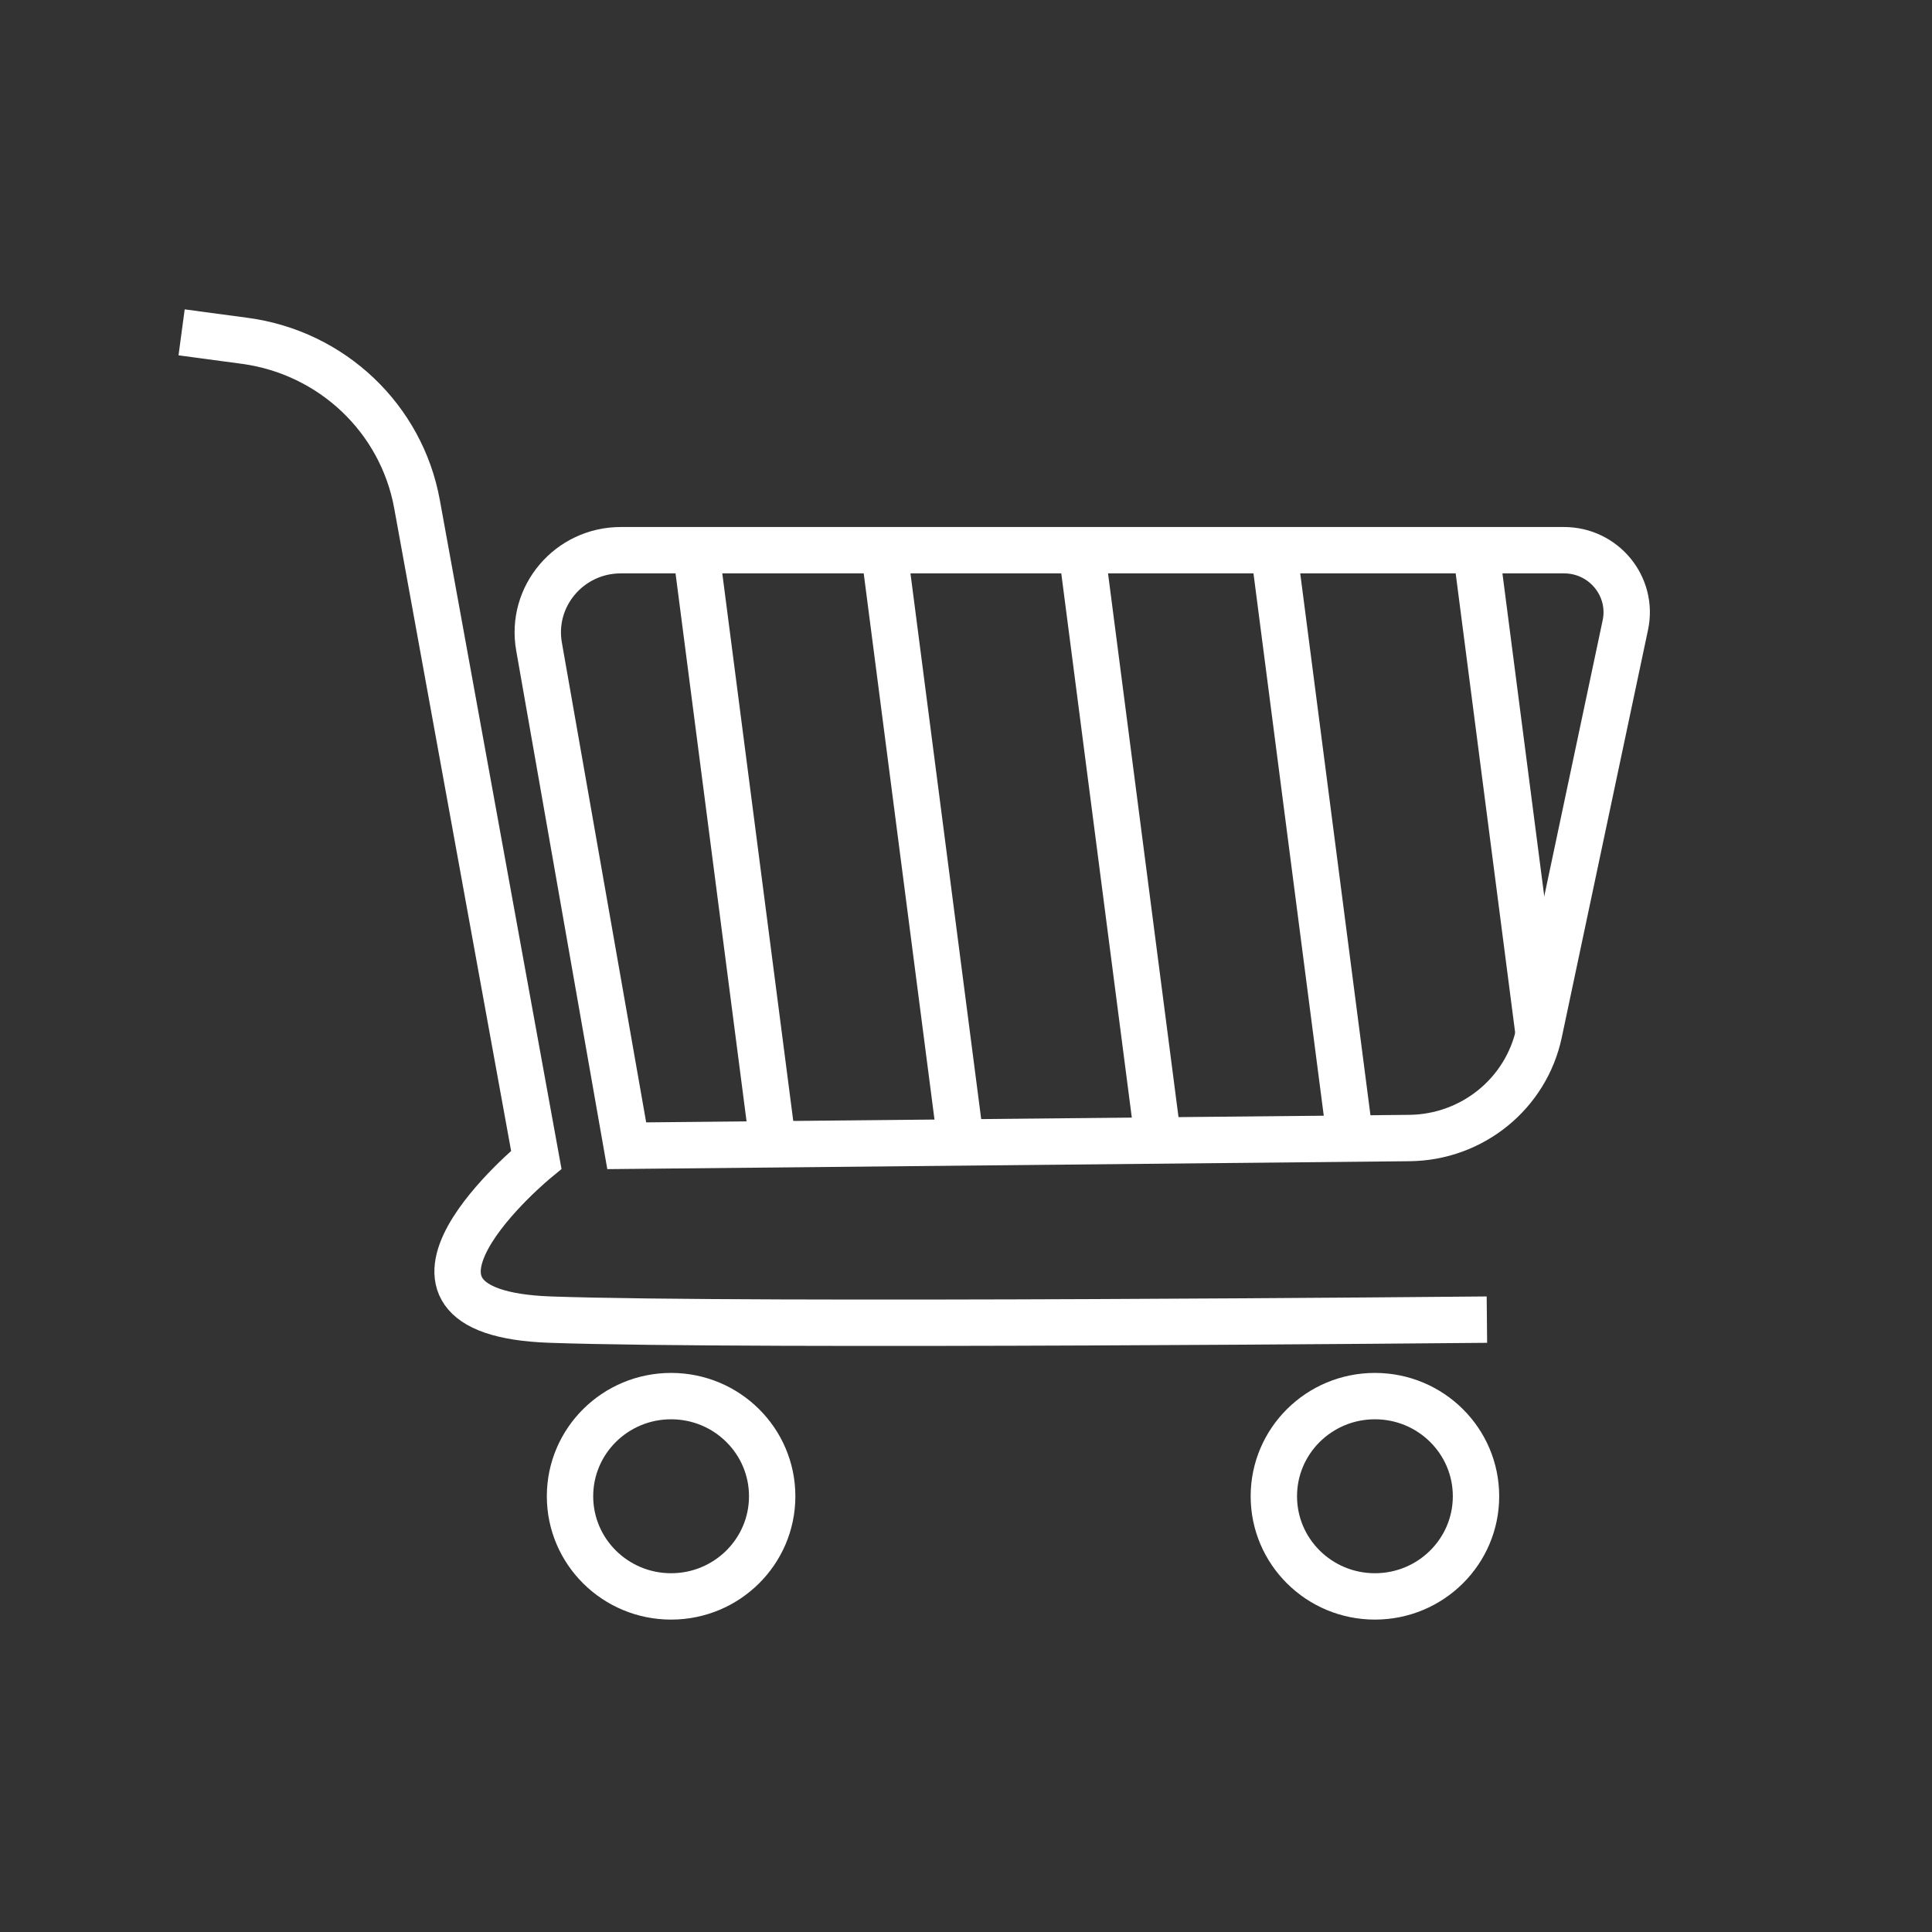
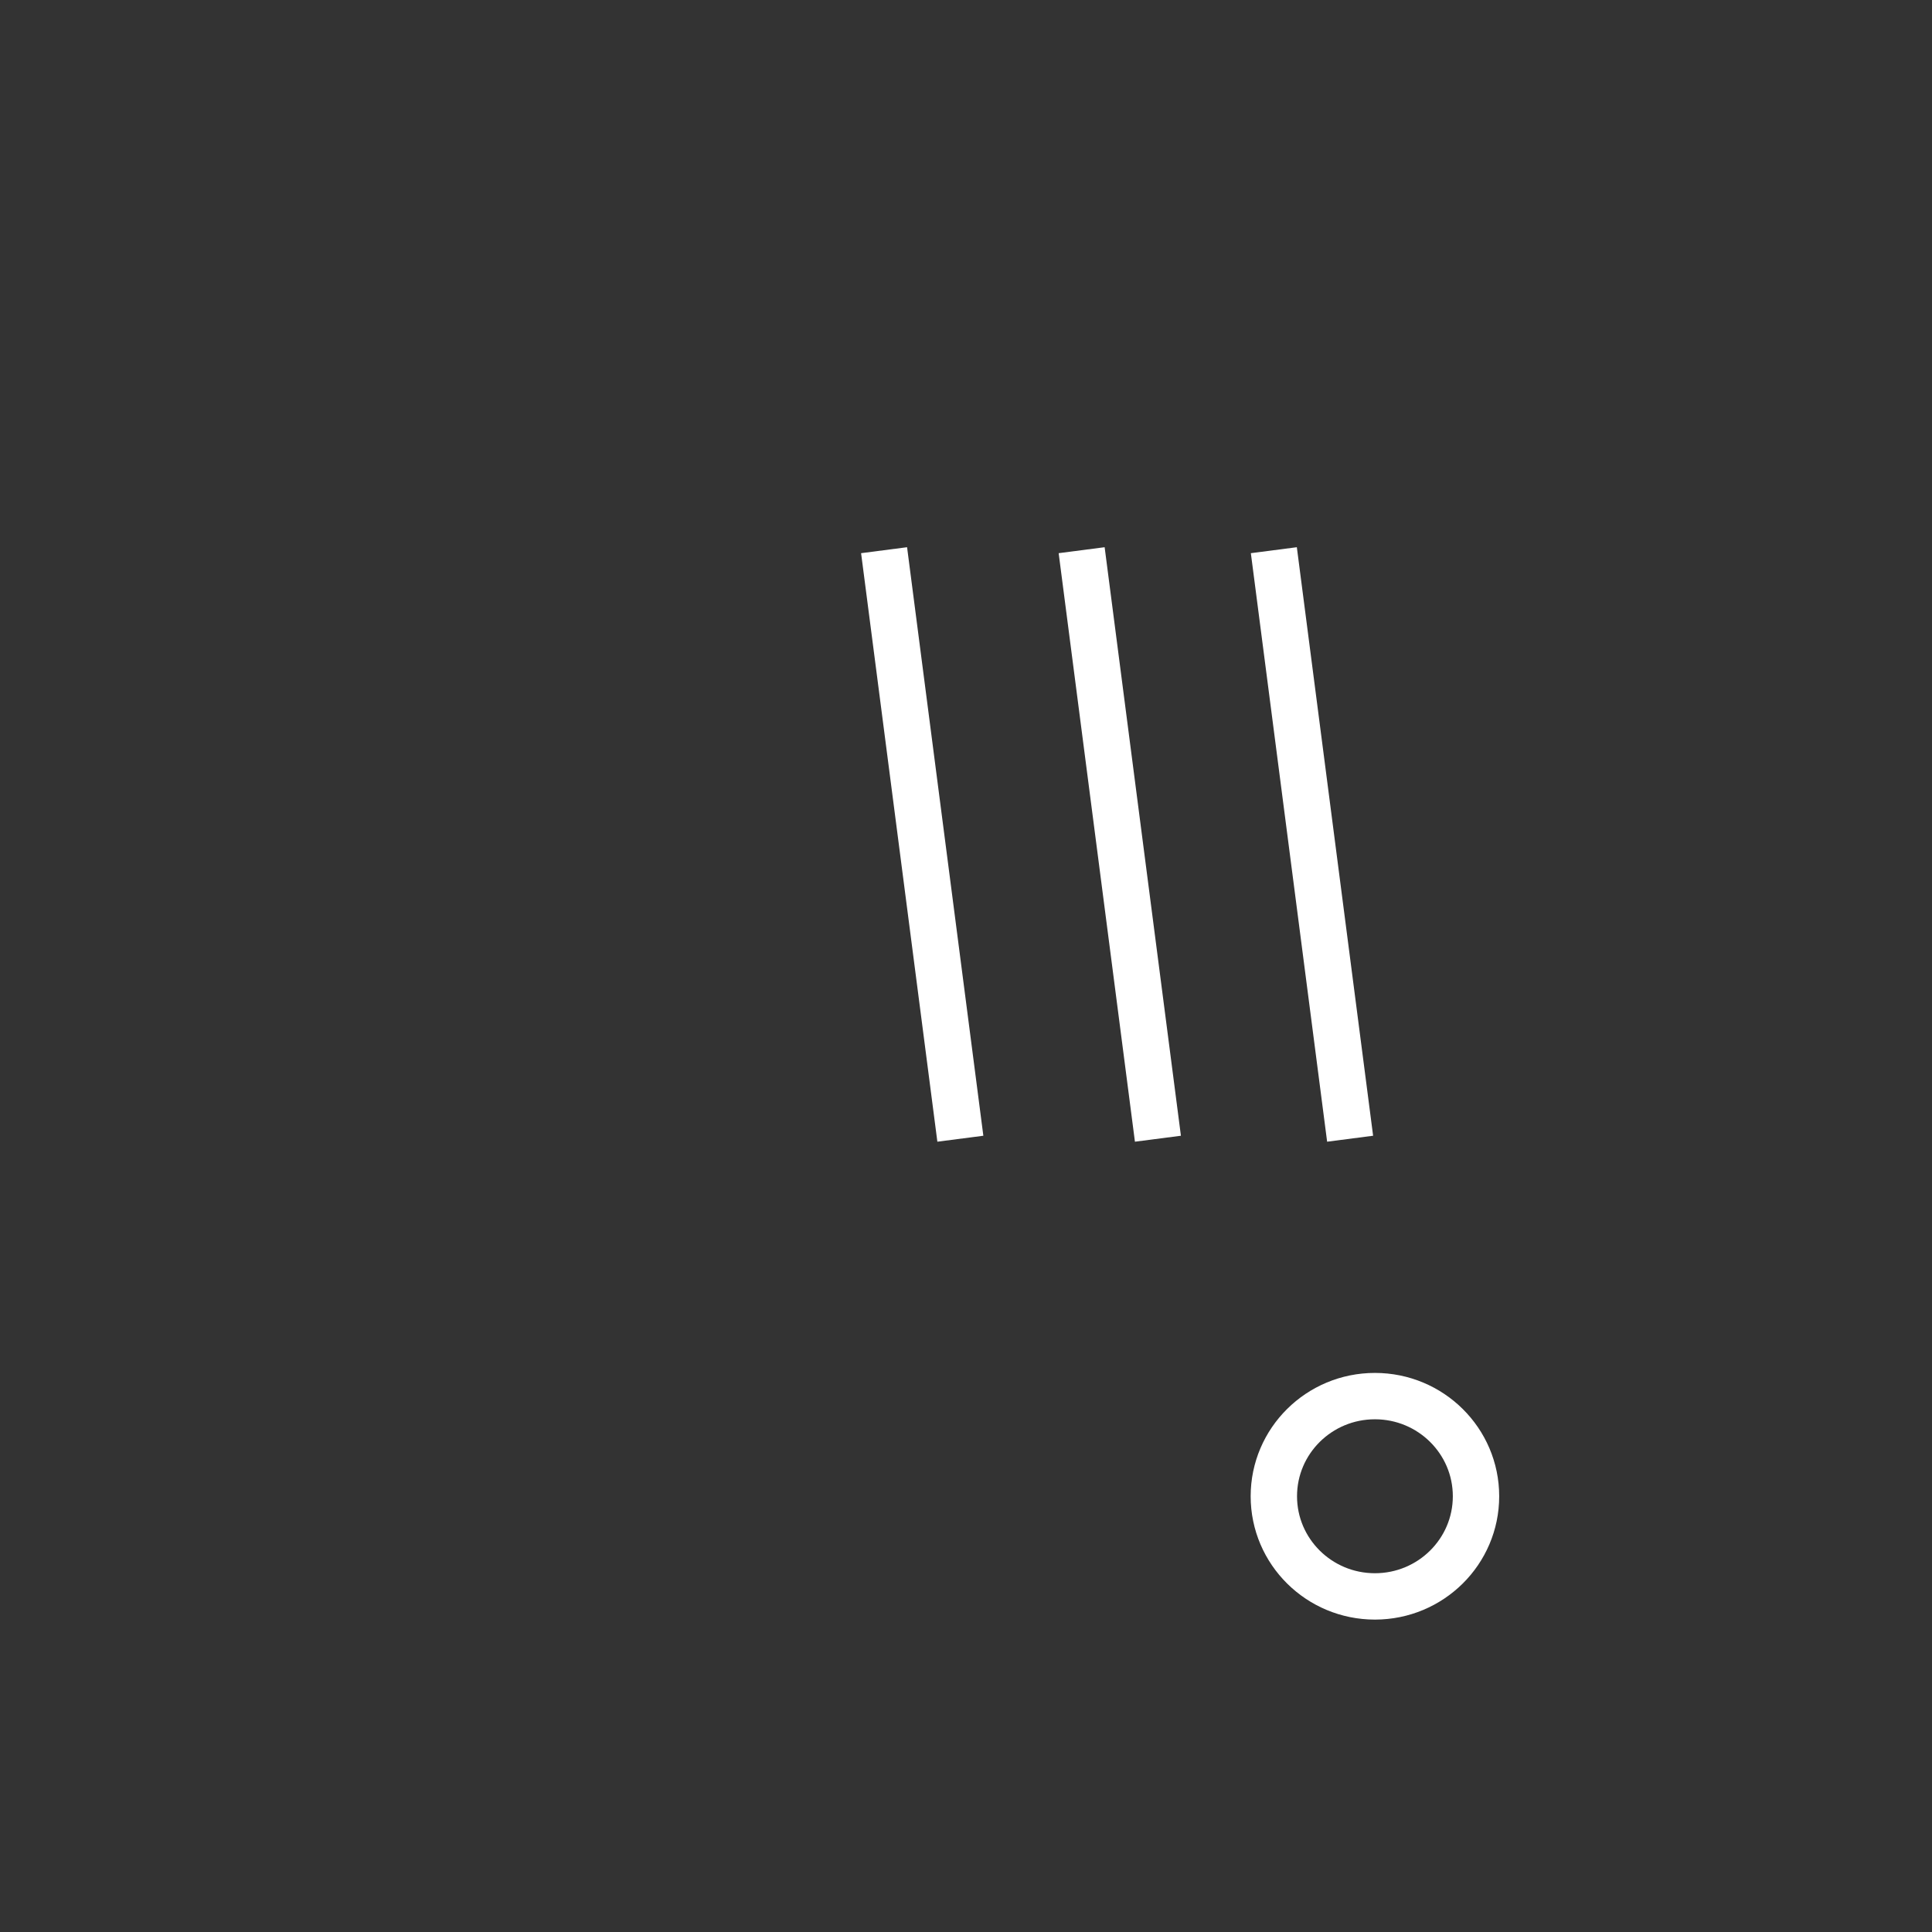
<svg xmlns="http://www.w3.org/2000/svg" version="1.1" x="0px" y="0px" viewBox="0 0 500 500" style="enable-background:new 0 0 500 500;" xml:space="preserve">
  <rect x="0" y="0" width="500" height="500" fill="#333333" stroke="none" />
  <style type="text/css">
	.st0{fill:none;stroke:#FFFFFF;stroke-width:12;stroke-miterlimit:10;}
</style>
  <g id="Ebene_1">
</g>
  <g id="Ebene_2">
</g>
  <g id="Ebene_3">
</g>
  <g id="Ebene_4">
-     <path class="st0" d="M47,86.01l16.38,2.2c22.52,3.03,40.51,20.09,44.54,42.24l30.87,169.7c0,0-48.19,39.56,3.67,41.37   c51.87,1.82,242.35,0,242.35,0" />
-     <path class="st0" d="M364.75,294.52l-202.55,2l-22.7-129.2c-2.29-13.01,7.83-24.93,21.16-24.93h244.1   c10.3,0,17.99,9.38,15.88,19.37l-22.32,105.47C395,283,381.03,294.36,364.75,294.52z" />
-     <ellipse class="st0" cx="173.68" cy="387.23" rx="26.16" ry="25.92" />
    <ellipse class="st0" cx="355.83" cy="387.23" rx="26.16" ry="25.92" />
-     <line class="st0" x1="180.1" y1="142.39" x2="199.84" y2="294.7" />
    <line class="st0" x1="228.8" y1="142.39" x2="248.54" y2="294.7" />
    <line class="st0" x1="279.93" y1="142.39" x2="299.67" y2="294.7" />
    <line class="st0" x1="329.67" y1="142.39" x2="349.41" y2="294.7" />
-     <line class="st0" x1="382" y1="142.39" x2="398.23" y2="267.7" />
  </g>
</svg>